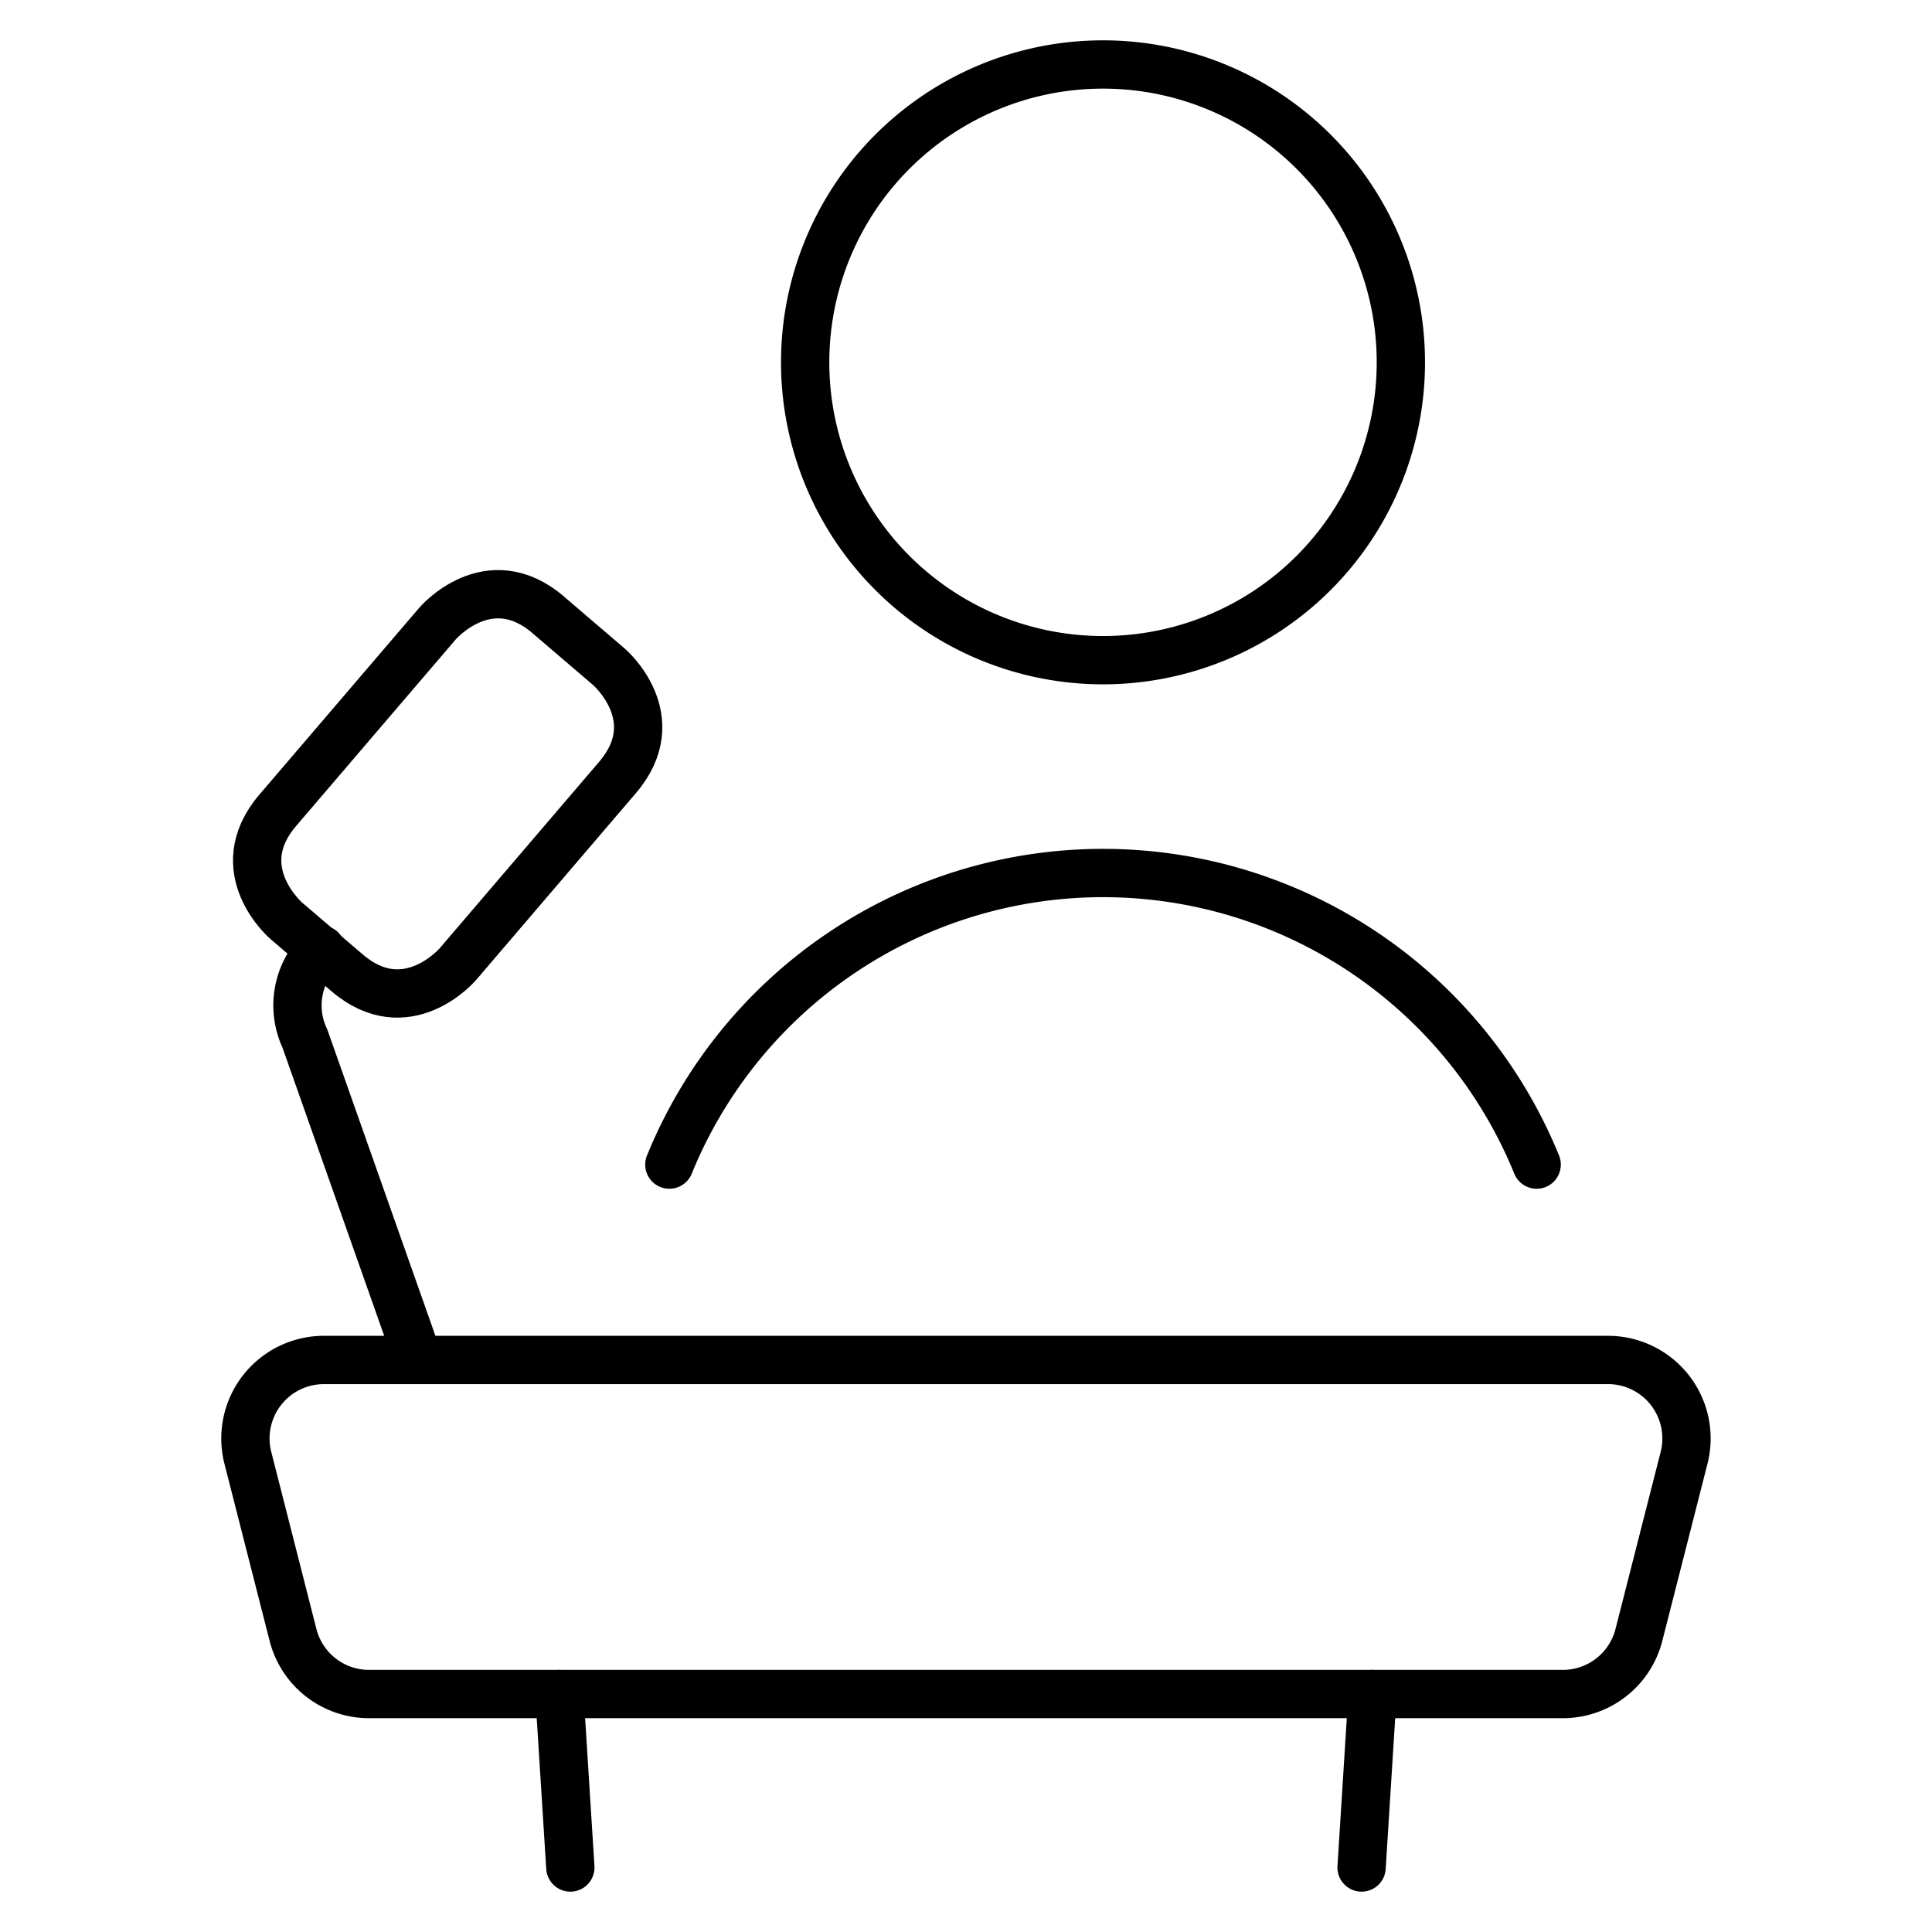
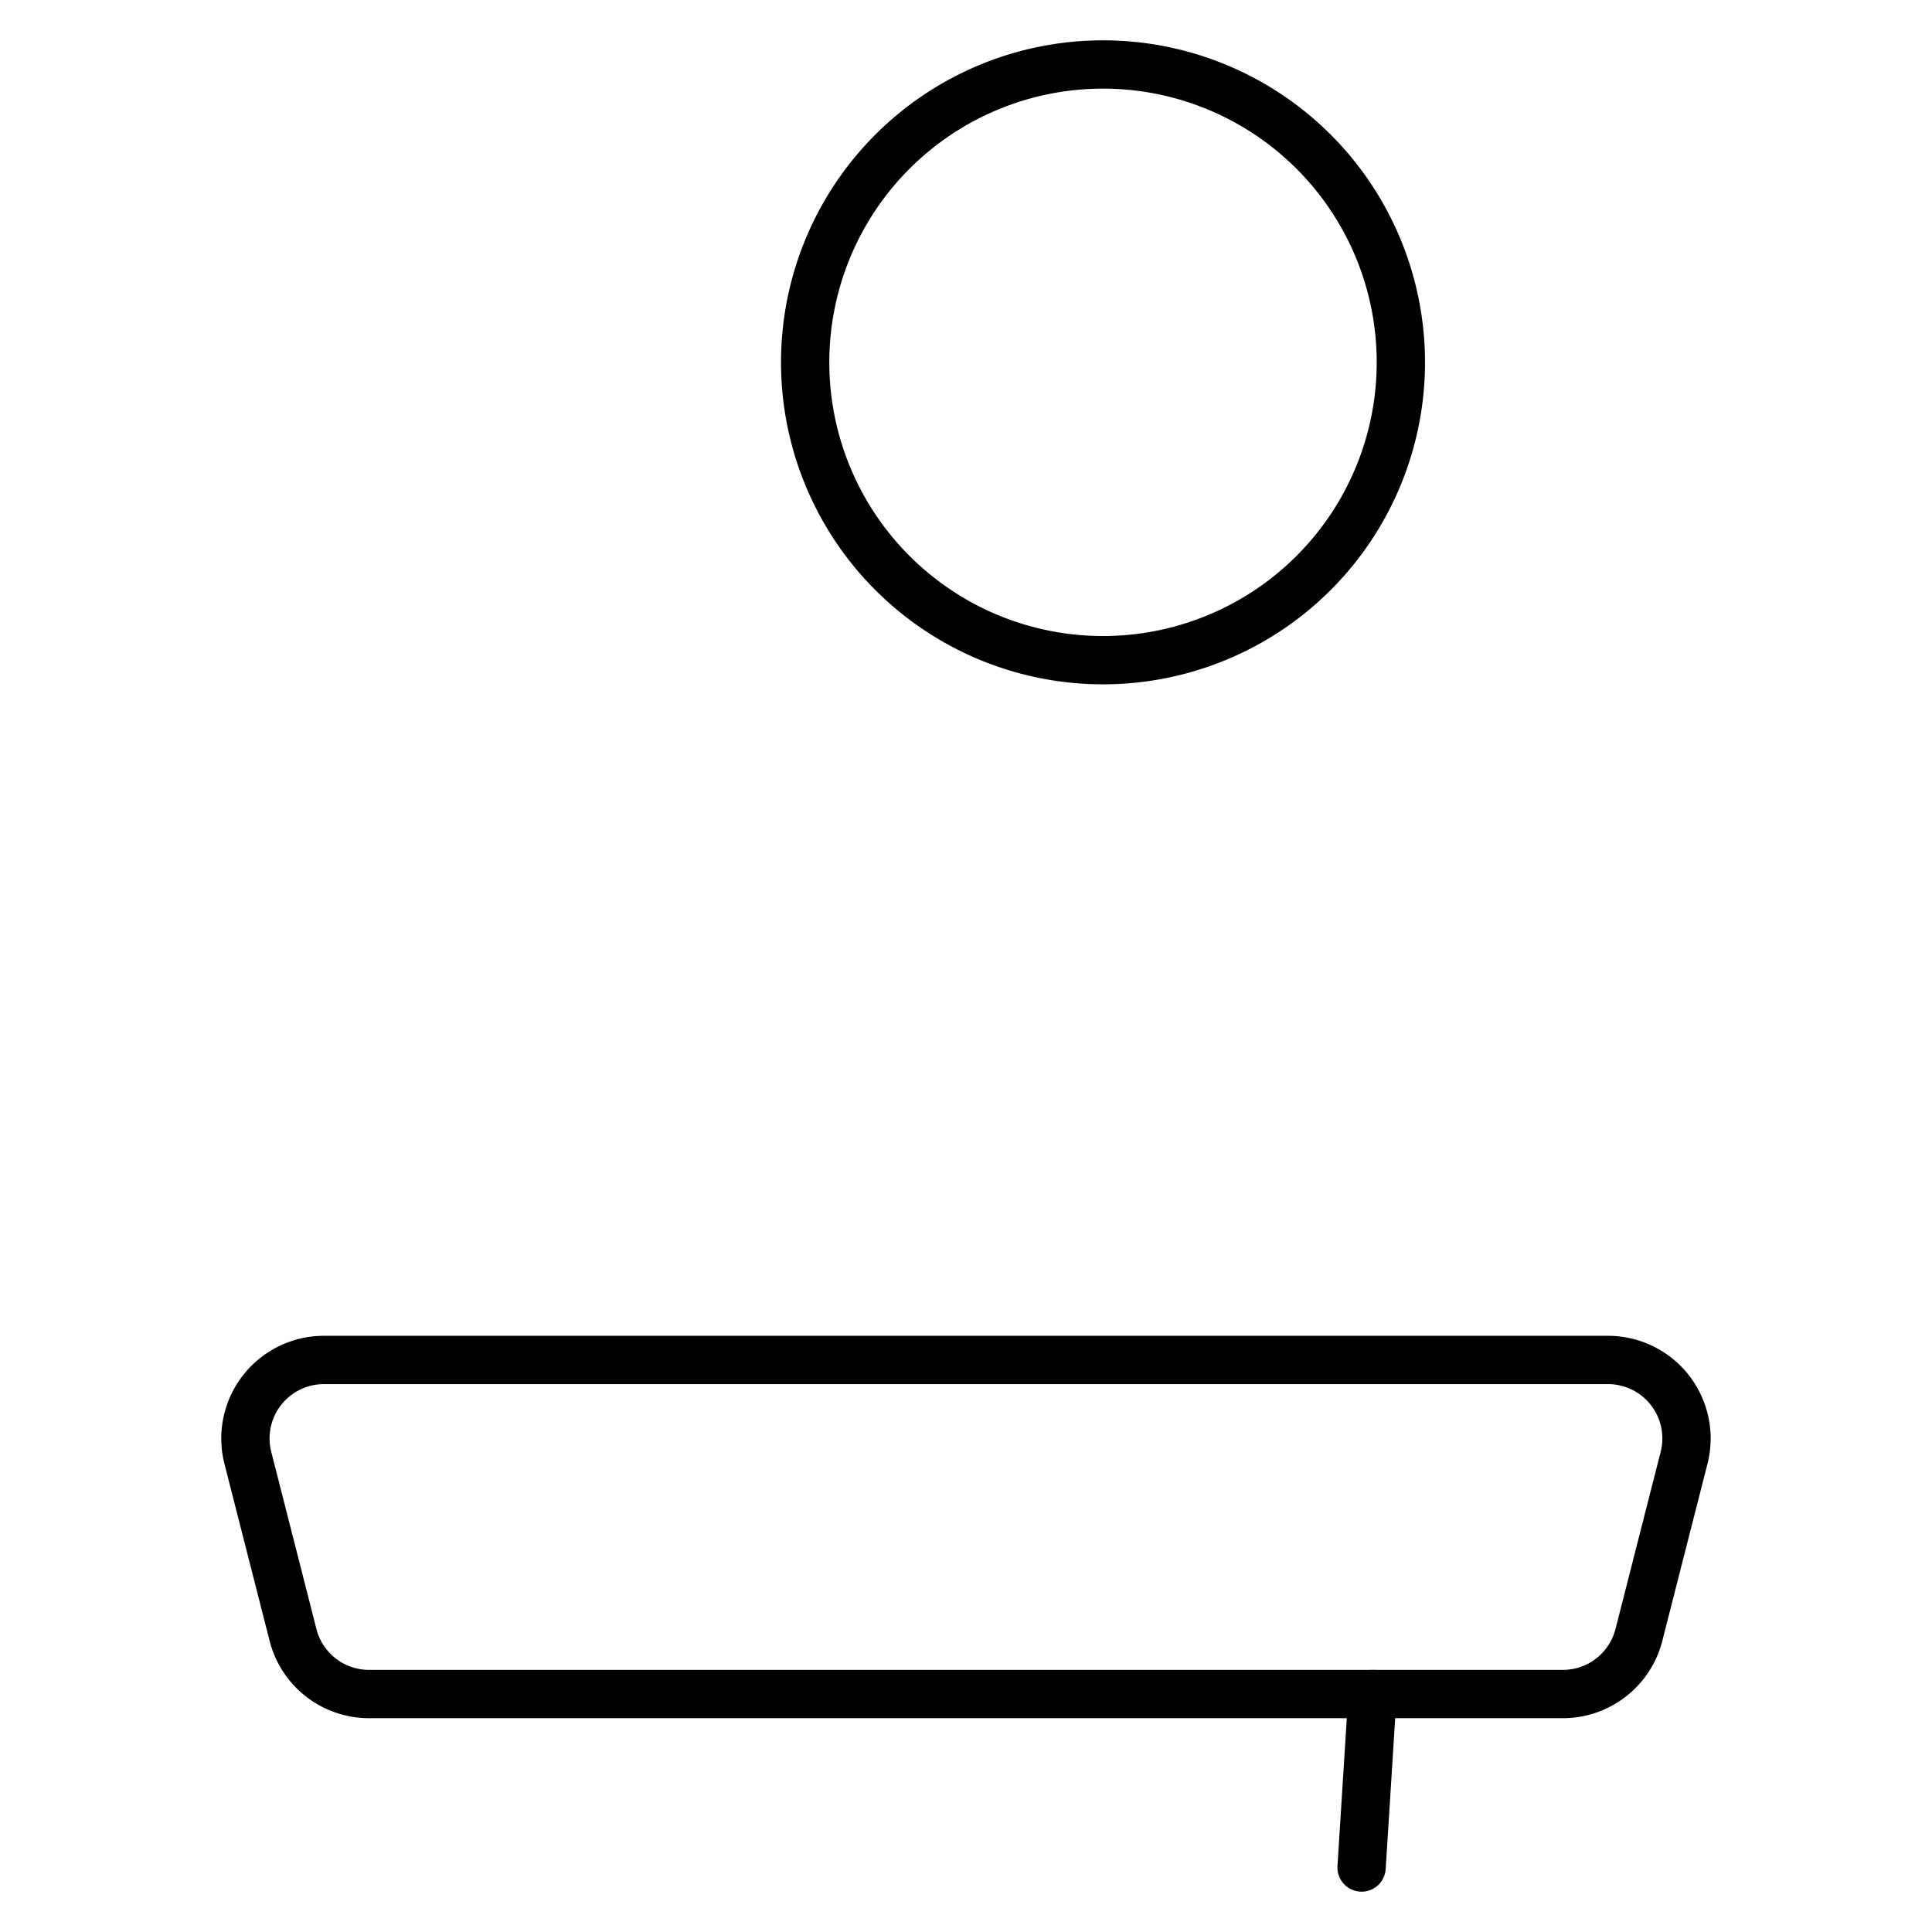
<svg xmlns="http://www.w3.org/2000/svg" viewBox="-0.3 -0.3 24 24" id="Election-Speech-2--Streamline-Ultimate">
  <desc>
    Election Speech 2 Streamline Icon: https://streamlinehq.com
  </desc>
  <defs />
  <title>election-speech-2</title>
  <path d="M19.115 20.744H4.285a0.975 0.975 0 0 1 -0.945 -0.734l-0.561 -2.2a0.975 0.975 0 0 1 0.945 -1.216h15.951a0.975 0.975 0 0 1 0.945 1.216l-0.561 2.2a0.975 0.975 0 0 1 -0.945 0.734Z" fill="none" stroke="currentColor" stroke-linecap="round" stroke-linejoin="round" stroke-width="0.6" />
  <path d="M9.702 4.201a3.7 3.7 0 1 0 7.4 0 3.7 3.7 0 1 0 -7.4 0" fill="none" stroke="currentColor" stroke-linecap="round" stroke-linejoin="round" stroke-width="0.6" />
-   <path d="M8.015 14.167a5.817 5.817 0 0 1 10.774 0" fill="none" stroke="currentColor" stroke-linecap="round" stroke-linejoin="round" stroke-width="0.6" />
-   <path d="m4.875 16.533 -1.388 -3.933a0.964 0.964 0 0 1 0.203 -1.104" fill="none" stroke="currentColor" stroke-linecap="round" stroke-linejoin="round" stroke-width="0.6" />
-   <path d="m6.649 20.744 0.136 2.155" fill="none" stroke="currentColor" stroke-linecap="round" stroke-linejoin="round" stroke-width="0.6" />
  <path d="m16.75 20.744 -0.136 2.155" fill="none" stroke="currentColor" stroke-linecap="round" stroke-linejoin="round" stroke-width="0.6" />
-   <path d="m6.51 7.338 0.754 0.645s0.741 0.634 0.107 1.375l-1.984 2.32s-0.634 0.741 -1.375 0.107l-0.754 -0.645s-0.741 -0.634 -0.107 -1.375L5.136 7.445s0.634 -0.741 1.375 -0.107" fill="none" stroke="currentColor" stroke-linecap="round" stroke-linejoin="round" stroke-width="0.6" />
</svg>